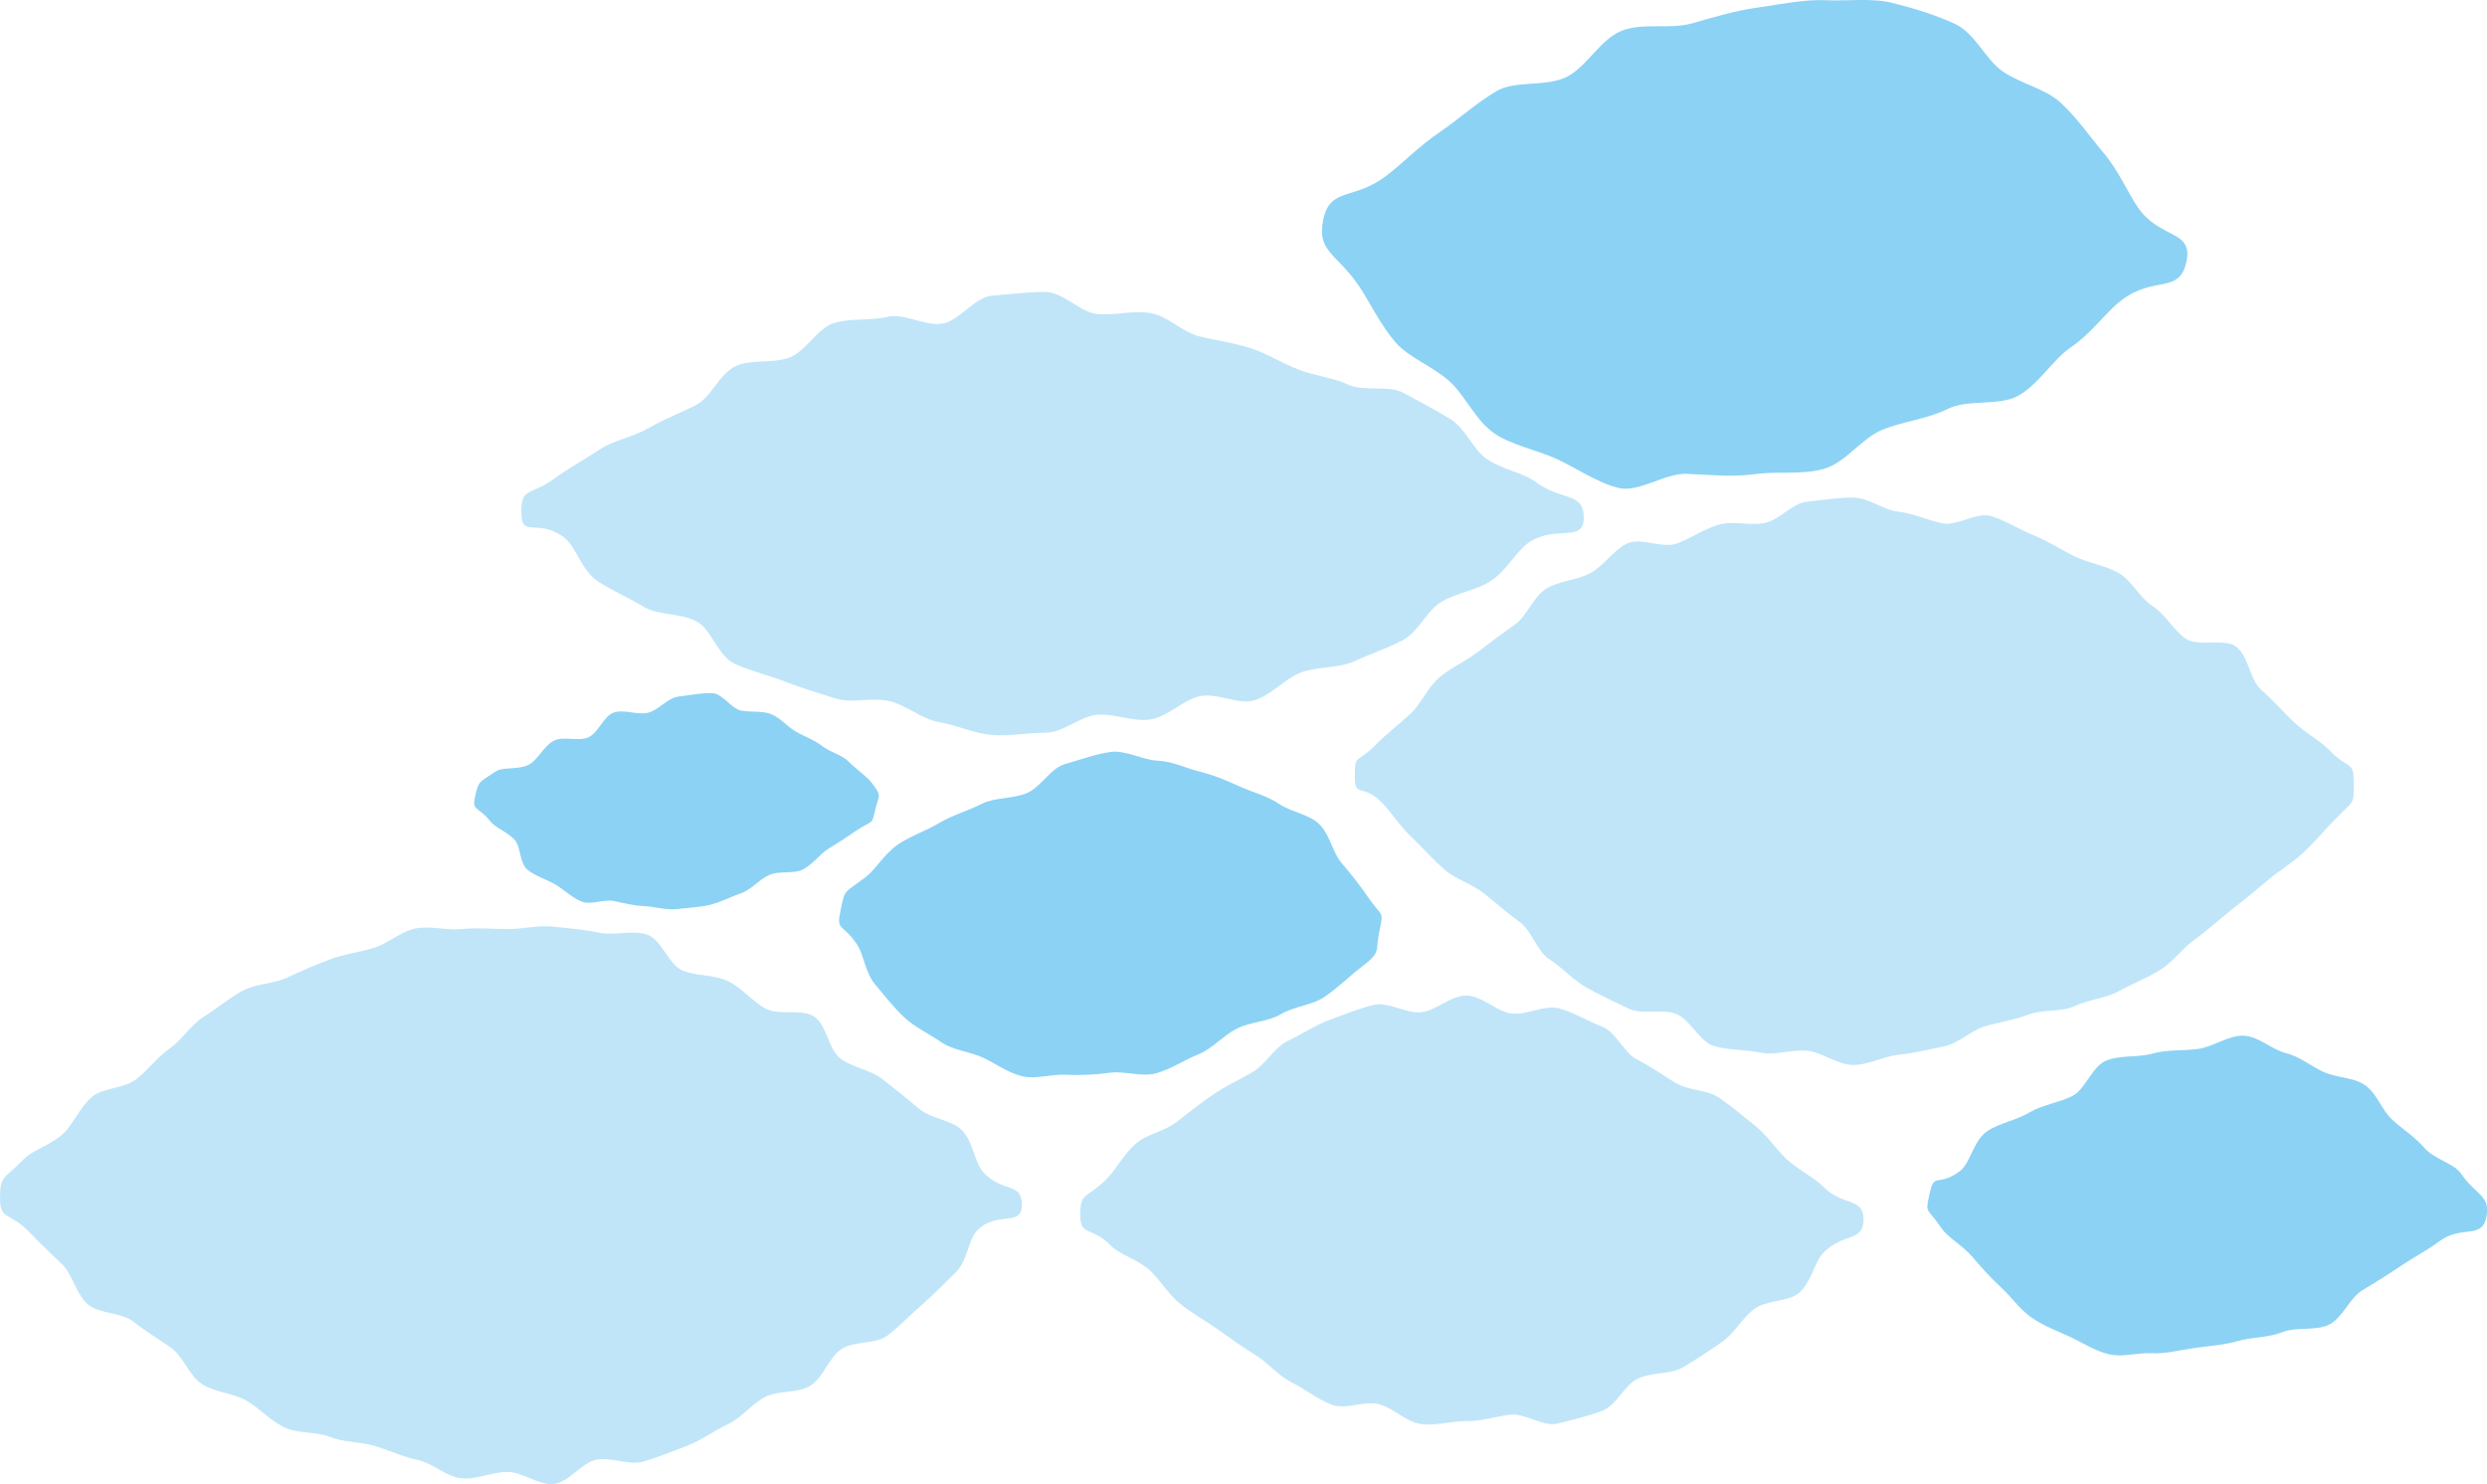
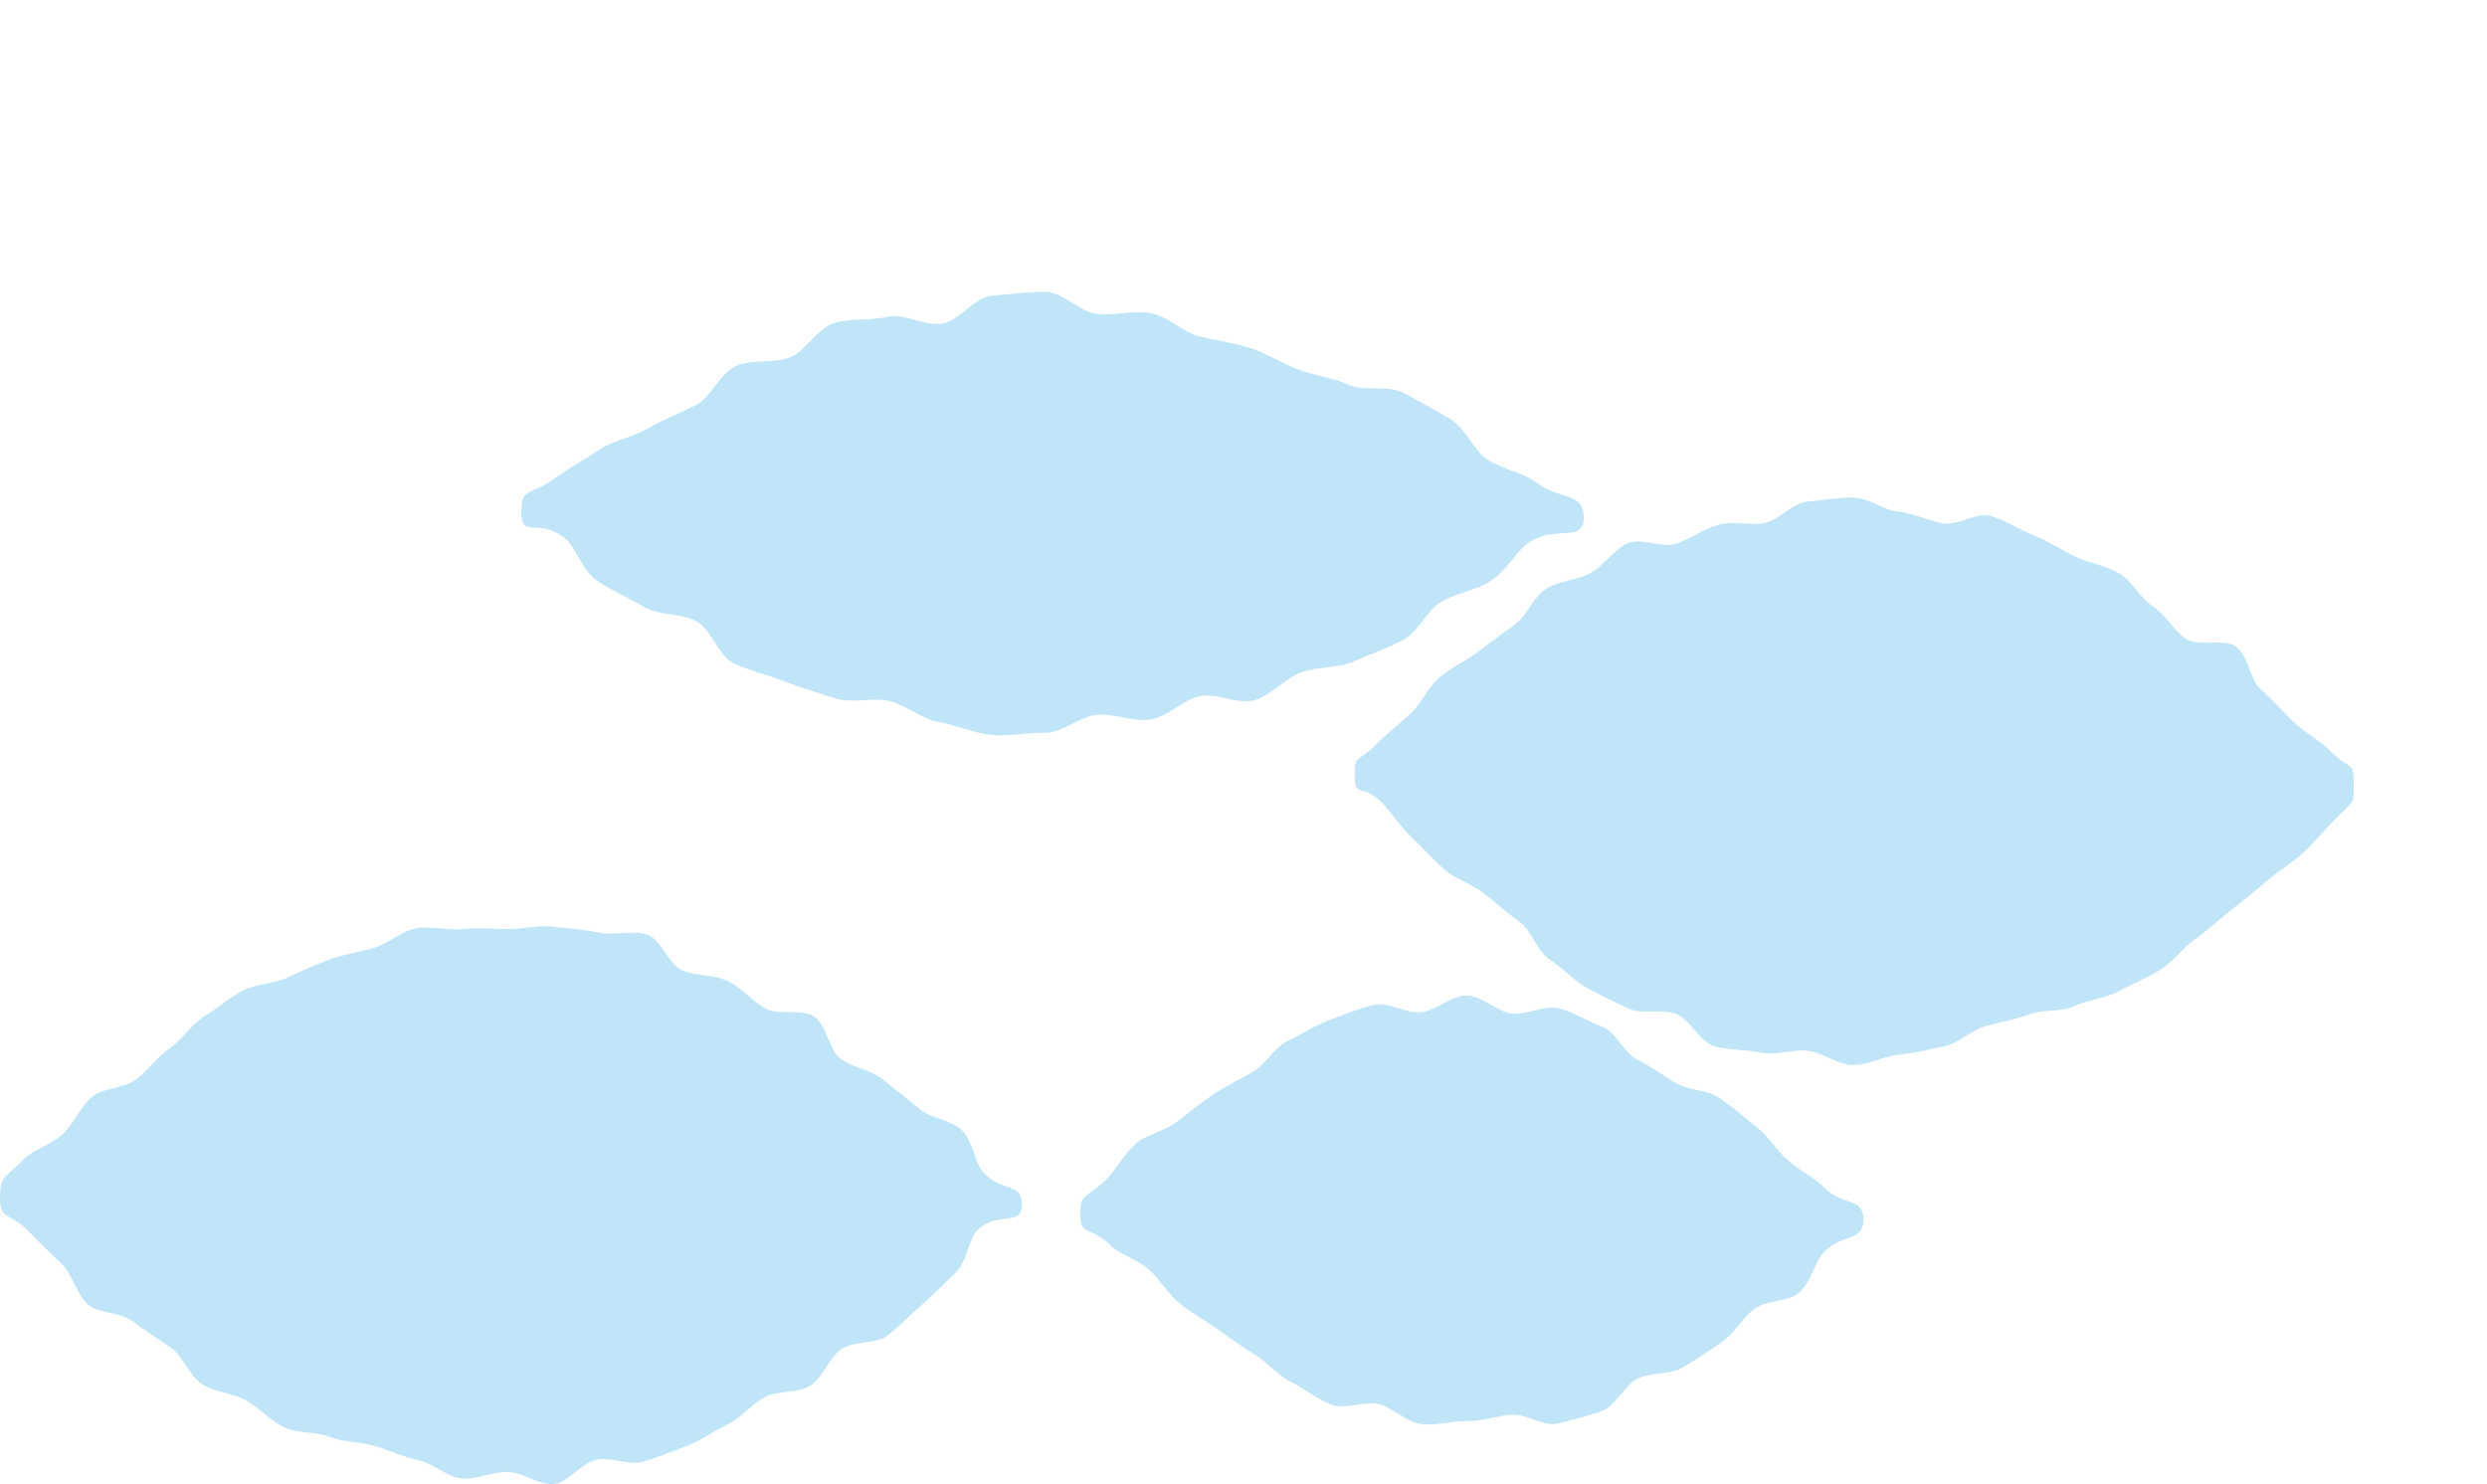
<svg xmlns="http://www.w3.org/2000/svg" viewBox="0 0 643.07 383.8">
  <path fill="#c0e5f9" d="M350.29 200.68c0 5.94 2.02 1.65 7.17 7.03 2.34 2.44 4.44 5.86 7.7 8.96 2.65 2.52 5.23 5.51 8.43 8.29 2.84 2.47 6.97 3.58 10.21 6.15 3 2.38 5.85 4.97 9.17 7.35 3.14 2.25 4.33 7.5 7.74 9.68 3.28 2.1 6.08 5.34 9.59 7.3 3.41 1.92 7.15 3.64 10.76 5.37s8.66-.04 12.37 1.42c3.66 1.45 5.95 7.12 9.76 8.28 3.77 1.15 8.15.9 12.04 1.72 3.85.81 8.2-.92 12.16-.48 3.91.44 7.77 3.65 11.77 3.67 3.98.03 7.95-2.27 11.84-2.65 3.95-.39 7.79-1.39 11.63-2.15 3.89-.77 6.99-4.14 10.75-5.23 3.81-1.11 7.59-1.63 11.25-3.03 3.71-1.41 8.31-.53 11.85-2.18 3.61-1.68 7.99-1.98 11.4-3.85 3.51-1.92 7.38-3.42 10.67-5.48 3.41-2.14 5.9-5.74 9.05-7.96 3.32-2.34 6.24-5.13 9.24-7.47 3.25-2.53 6.35-5.05 9.2-7.49 3.21-2.75 6.76-4.81 9.41-7.3 3.27-3.06 5.86-6.2 8.21-8.61 5.16-5.31 4.95-3.7 4.95-9.6 0-5.94-1.13-3.03-6.28-8.41-2.34-2.44-6.07-4.29-9.33-7.39-2.65-2.52-5.2-5.52-8.4-8.31-2.84-2.47-3.09-8.45-6.34-11.02-3-2.38-9.9.18-13.22-2.2-3.14-2.25-5.11-6.23-8.52-8.41-3.28-2.1-5.26-6.56-8.76-8.53-3.41-1.92-7.65-2.51-11.26-4.24-3.54-1.7-6.92-4-10.63-5.46-3.66-1.45-7.17-3.81-10.98-4.97s-8.81 2.67-12.71 1.85-7.37-2.54-11.33-2.99c-3.91-.44-7.66-3.62-11.66-3.65-3.98-.03-8 .67-11.89 1.05-3.95.39-7.18 4.77-11.02 5.52-3.89.77-8.12-.66-11.88.44-3.81 1.11-7.08 3.45-10.74 4.84-3.71 1.41-9.34-1.65-12.88 0s-6.09 5.79-9.51 7.66-8.17 1.98-11.46 4.04c-3.41 2.14-4.96 7.07-8.11 9.29-3.32 2.34-6.49 4.68-9.49 7.02-3.25 2.53-7.08 4.12-9.92 6.56-3.21 2.75-4.82 6.89-7.47 9.37-3.27 3.06-6.47 5.43-8.81 7.85-5.16 5.31-5.7 2.43-5.7 8.33ZM0 309.82c0 5.94 2.44 3.45 7.6 8.83 2.34 2.44 5.21 5.23 8.47 8.33 2.65 2.52 3.49 7.61 6.7 10.39 2.84 2.47 8.55 1.91 11.79 4.48 3 2.38 6.4 4.37 9.72 6.75 3.14 2.25 4.6 7.2 8.01 9.38 3.28 2.1 7.87 2.25 11.37 4.22 3.41 1.92 6.21 5.19 9.82 6.92 3.54 1.7 8.16 1.04 11.87 2.51 3.66 1.45 7.79 1.17 11.6 2.33 3.77 1.15 7.21 2.8 11.1 3.62s7.24 4.29 11.2 4.73c3.91.44 7.95-1.68 11.95-1.65 3.98.03 8.1 3.5 11.99 3.12s7.16-5.51 11-6.27c3.89-.77 8.43 1.56 12.2.47s7.51-2.65 11.17-4.04c3.71-1.41 6.96-3.88 10.5-5.53 3.61-1.68 6.17-5.16 9.58-7.03 3.51-1.92 8.6-.96 11.89-3.01s4.76-7.17 7.91-9.39c3.32-2.34 9.03-1.24 12.04-3.58 3.25-2.53 6.02-5.5 8.87-7.94 3.21-2.75 5.94-5.72 8.59-8.21 3.27-3.06 3.36-8.58 5.7-10.99 5.16-5.31 11.58-.76 11.58-6.67 0-5.94-4.78-3-9.93-8.38-2.34-2.44-2.52-8.02-5.78-11.12-2.65-2.52-7.91-2.75-11.11-5.53-2.84-2.47-5.98-4.9-9.22-7.47-3-2.38-7.49-2.91-10.8-5.28-3.14-2.25-3.53-8.76-6.93-10.94-3.28-2.1-9.11-.12-12.61-2.09-3.41-1.92-6.02-5.32-9.63-7.05-3.54-1.7-7.95-1.25-11.66-2.71-3.66-1.45-5.53-8.21-9.34-9.37s-8.42.37-12.32-.45c-3.85-.81-7.85-1.12-11.82-1.56s-7.89.66-11.89.63c-3.98-.03-7.85-.39-11.74 0-3.95.39-8.16-.9-12-.15-3.89.77-7.18 3.98-10.94 5.07-3.81 1.11-7.75 1.61-11.41 3-3.71 1.41-7.31 2.98-10.86 4.63-3.61 1.68-8.15 1.57-11.57 3.44-3.51 1.92-6.62 4.59-9.91 6.65-3.41 2.14-5.64 5.95-8.79 8.16-3.32 2.34-5.69 5.67-8.69 8.01-3.25 2.53-8.65 2.16-11.5 4.6-3.21 2.75-4.76 7-7.42 9.48-3.27 3.06-7.82 4.16-10.16 6.58-5.16 5.3-6.19 4.17-6.19 10.08M279.31 314.05c0 5.9 2.79 2.88 7.92 8.09 2.37 2.4 6.76 3.41 10.06 6.38 2.71 2.45 4.63 6.08 7.91 8.7 2.94 2.35 6.33 4.22 9.67 6.56 3.13 2.2 6.18 4.49 9.63 6.56 3.31 1.99 5.87 5.35 9.44 7.13s6.66 4.37 10.37 5.8c3.64 1.41 8.49-1.14 12.32-.11 3.77 1.01 6.86 4.55 10.79 5.11 3.86.55 7.76-.78 11.74-.75 3.96.03 7.49-1.17 11.34-1.66s8.55 3.25 12.31 2.29c3.82-.97 7.84-1.93 11.48-3.29s5.72-6.65 9.21-8.33c3.58-1.73 8.37-.98 11.69-2.93 3.46-2.03 6.76-4.27 9.9-6.43 3.35-2.3 5.36-6.19 8.3-8.51 3.28-2.58 9.07-1.89 11.79-4.3 3.3-2.93 4.01-8.09 6.38-10.47 5.15-5.15 10.28-2.63 10.29-8.5s-5.25-3.28-10.39-8.49c-2.37-2.4-6.15-4.13-9.45-7.11-2.71-2.45-4.83-5.98-8.1-8.59-2.94-2.35-5.94-4.91-9.29-7.25-3.13-2.2-7.94-1.84-11.39-3.91-3.31-1.99-6.32-4.24-9.9-6.02-3.49-1.73-5.38-7.1-9.08-8.53s-7.28-3.68-11.1-4.71c-3.77-1.01-8.47 1.86-12.39 1.31-3.86-.55-7.6-4.6-11.58-4.63-3.96-.03-7.76 3.82-11.6 4.31-3.91.5-8.67-2.84-12.44-1.89-3.82.97-7.77 2.55-11.41 3.91-3.71 1.38-7.23 3.71-10.71 5.39-3.58 1.73-5.76 6.09-9.08 8.04-3.46 2.03-7.05 3.64-10.19 5.8-3.35 2.3-6.44 4.72-9.38 7.04-3.28 2.58-7.93 3.25-10.65 5.67-3.3 2.93-5.21 6.82-7.59 9.19-5.15 5.15-6.79 3.26-6.8 9.13ZM134.81 132.56c0 6.83 4.17 1.31 11.04 6.43 3.11 2.32 4.4 8.44 8.7 11.31 3.49 2.33 7.81 4.19 12.01 6.69 3.72 2.22 9.32 1.48 13.54 3.71 3.89 2.05 5.57 9 9.84 10.96 4.03 1.86 8.7 2.92 13.04 4.62 4.16 1.63 8.67 2.94 13.08 4.36 4.27 1.37 9.54-.42 14.02.7 4.37 1.08 8.28 4.65 12.82 5.43 4.44.76 8.93 2.88 13.52 3.3 4.49.4 9.29-.6 13.9-.58 4.59.02 8.94-4.28 13.41-4.64s9.34 1.92 13.77 1.2c4.54-.73 8.23-4.94 12.6-5.98 4.48-1.06 10.08 2.34 14.35 1.02s7.79-5.59 11.95-7.17 9.54-1.02 13.58-2.83c4.28-1.93 8.71-3.43 12.6-5.45 4.22-2.19 6.35-7.78 10.07-9.96 4.21-2.46 9.18-3.04 12.68-5.34 4.31-2.83 6.58-7.52 9.69-9.82 6.88-5.07 14.5.19 14.5-6.62 0-6.83-5.69-4.2-12.55-9.33-3.11-2.32-8.25-3.01-12.56-5.88-3.49-2.33-5.39-7.95-9.59-10.45-3.72-2.22-7.83-4.47-12.05-6.7-3.89-2.05-9.94-.13-14.21-2.09-4.03-1.86-8.65-2.24-12.99-3.94-4.16-1.63-7.92-4.09-12.34-5.51s-8.66-1.9-13.14-3.02c-4.37-1.08-8.04-5.22-12.58-6s-9.14.64-13.73.23c-4.49-.4-8.85-5.68-13.45-5.7s-9.36.6-13.83.96c-4.58.37-8.4 6.51-12.84 7.22-4.54.73-9.81-2.78-14.18-1.75-4.48 1.06-9.59.28-13.86 1.61s-7.26 7.3-11.42 8.89c-4.34 1.66-9.84.38-13.87 2.2-4.28 1.93-6.38 8.03-10.27 10.05-4.22 2.19-8.45 3.74-12.17 5.93-4.21 2.46-9.09 3.19-12.59 5.48-4.31 2.83-8.39 5.06-11.51 7.36-6.88 5.07-9 2.29-9 9.1Z" />
-   <path fill="#8cd2f5" d="M217.33 235.48c-1.15 5.47.45 3.13 4.24 8.72 1.82 2.69 2.1 7.31 4.78 10.47 2.27 2.67 4.7 5.89 7.58 8.54 2.65 2.44 6.36 4.19 9.53 6.36 3 2.06 7.2 2.34 10.66 3.93 3.3 1.52 6.41 3.9 10.13 4.82 3.5.86 7.37-.54 11.24-.37 3.89.17 7.57.02 11.5-.52 3.85-.54 8.24 1.2 12.05.12 3.77-1.07 7.21-3.43 10.85-4.89 3.68-1.48 6.41-4.87 9.87-6.62 3.6-1.82 8.09-1.77 11.35-3.71 3.56-2.12 8.21-2.37 11.25-4.44 3.64-2.46 6.58-5.44 9.28-7.5 5.75-4.37 3.84-3.91 5.05-9.67 1.15-5.47.73-3.27-3.07-8.87-1.82-2.69-4.14-5.65-6.83-8.8-2.27-2.67-2.95-7.41-5.83-10.07-2.65-2.44-7.22-3-10.38-5.17-3-2.06-6.72-2.88-10.18-4.48-3.3-1.52-6.56-2.88-10.28-3.8-3.5-.86-6.93-2.64-10.8-2.81-3.89-.17-8.26-2.8-12.19-2.25-3.85.54-7.96 2.06-11.77 3.14-3.77 1.07-6.29 6.07-9.93 7.54-3.68 1.48-8.2 1.03-11.66 2.77-3.6 1.82-7.6 2.95-10.87 4.89-3.56 2.12-7.58 3.45-10.62 5.52-3.64 2.46-5.8 6.48-8.5 8.54-5.75 4.37-5.24 2.86-6.45 8.63ZM122.84 206.02c-.87 3.83.91 2.52 3.85 6.28 1.4 1.79 4.23 2.7 6.29 4.78 1.72 1.74 1.3 6.2 3.47 7.91 1.97 1.55 4.82 2.41 7.16 3.77 2.19 1.27 4.32 3.44 6.84 4.42 2.36.92 5.71-.7 8.35-.15 2.47.51 4.97 1.19 7.69 1.3s5.74 1.11 8.56.77 5.8-.43 8.55-1.1c2.74-.67 5.4-2.09 8.05-3.01 2.7-.94 4.7-3.6 7.25-4.71 2.66-1.16 6.3-.18 8.72-1.43 2.65-1.37 4.45-4.1 6.72-5.44 2.73-1.61 5.08-3.26 7.1-4.61 4.33-2.88 3.93-1.22 4.87-5.34.87-3.83 1.95-3.34-.99-7.1-1.4-1.79-3.87-3.36-5.93-5.44-1.72-1.74-4.73-2.35-6.91-4.06-1.97-1.55-4.44-2.34-6.78-3.71-2.19-1.27-3.89-3.51-6.4-4.49-2.36-.92-5.11-.37-7.76-.92-2.47-.51-4.68-4.37-7.4-4.48s-5.88.56-8.71.89-5.11 3.51-7.87 4.18-6.2-.97-8.85-.05-4.02 5.28-6.56 6.39c-2.66 1.16-6.5-.37-8.91.88-2.65 1.37-4.02 4.75-6.29 6.09-2.73 1.61-6.78.55-8.81 1.9-4.33 2.88-4.36 2.35-5.3 6.47ZM342.15 56.88c-1.73 8.23 3.52 8.66 9.23 17.08 2.74 4.04 5.37 9.77 9.41 14.52 3.41 4.01 9.8 6.26 14.14 10.25 3.99 3.67 6.68 10.08 11.45 13.34 4.52 3.1 11.04 4.28 16.25 6.68 4.97 2.29 10.3 6.06 15.89 7.44 5.26 1.3 11.93-3.9 17.75-3.65s11.58.9 17.49.08c5.8-.81 12.14.25 17.86-1.37 5.67-1.61 9.7-7.92 15.17-10.13 5.53-2.23 11.64-2.75 16.84-5.37s13.52-.6 18.44-3.52c5.36-3.18 8.78-9.27 13.36-12.38 5.47-3.71 9.04-9.08 13.1-12.18 8.64-6.58 15.02-1.4 16.84-10.07 1.73-8.23-6.93-5.65-12.64-14.08-2.74-4.04-4.92-9.43-8.96-14.18-3.41-4.01-6.64-8.81-10.98-12.81-3.99-3.67-10.16-4.79-14.93-8.05-4.52-3.1-7.13-9.89-12.34-12.29S494.8 2.11 489.21.73c-5.26-1.3-11.28-.42-17.1-.67-5.85-.25-11.67 1.07-17.58 1.89s-11.37 2.48-17.1 4.11c-5.67 1.61-12.7-.29-18.17 1.92s-8.92 9.25-14.12 11.88c-5.42 2.73-13.31.81-18.23 3.73-5.36 3.18-9.95 7.41-14.53 10.51-5.47 3.71-9.77 8.2-13.83 11.3-8.64 6.58-14.6 2.82-16.42 11.49ZM498.94 308.66c-1.15 5.47-.83 3.22 2.96 8.82 1.82 2.69 5.49 4.49 8.18 7.65 2.27 2.67 4.6 5.29 7.48 7.95 2.65 2.44 4.68 5.57 7.85 7.74 3 2.06 6.36 3.31 9.82 4.9 3.3 1.52 6.32 3.59 10.04 4.5 3.5.86 7.14-.42 11.01-.25 3.89.17 7.27-.82 11.2-1.37s7.43-.72 11.24-1.8c3.77-1.07 7.82-.83 11.46-2.29s8.64-.21 12.1-1.96 5.32-6.94 8.59-8.89c3.56-2.12 6.84-4.19 9.89-6.25 3.64-2.46 7.18-4.26 9.89-6.32 5.75-4.37 11.03-.47 12.24-6.23s-2.75-5.75-6.54-11.35c-1.82-2.69-6.91-3.63-9.6-6.79-2.27-2.67-5.39-4.57-8.27-7.23-2.65-2.44-3.84-6.72-7.01-8.89-3-2.06-7.25-1.81-10.72-3.41-3.3-1.52-6.1-3.97-9.82-4.89-3.5-.86-6.9-4.29-10.77-4.45-3.89-.17-7.81 2.86-11.74 3.41-3.85.54-7.96.11-11.77 1.2-3.77 1.07-8.38.35-12.02 1.82-3.68 1.48-5.36 7.44-8.81 9.18s-7.77 2.28-11.03 4.22c-3.56 2.12-7.88 2.78-10.92 4.84-3.64 2.46-4.35 8.26-7.05 10.31-5.75 4.37-6.65.06-7.86 5.82Z" />
</svg>